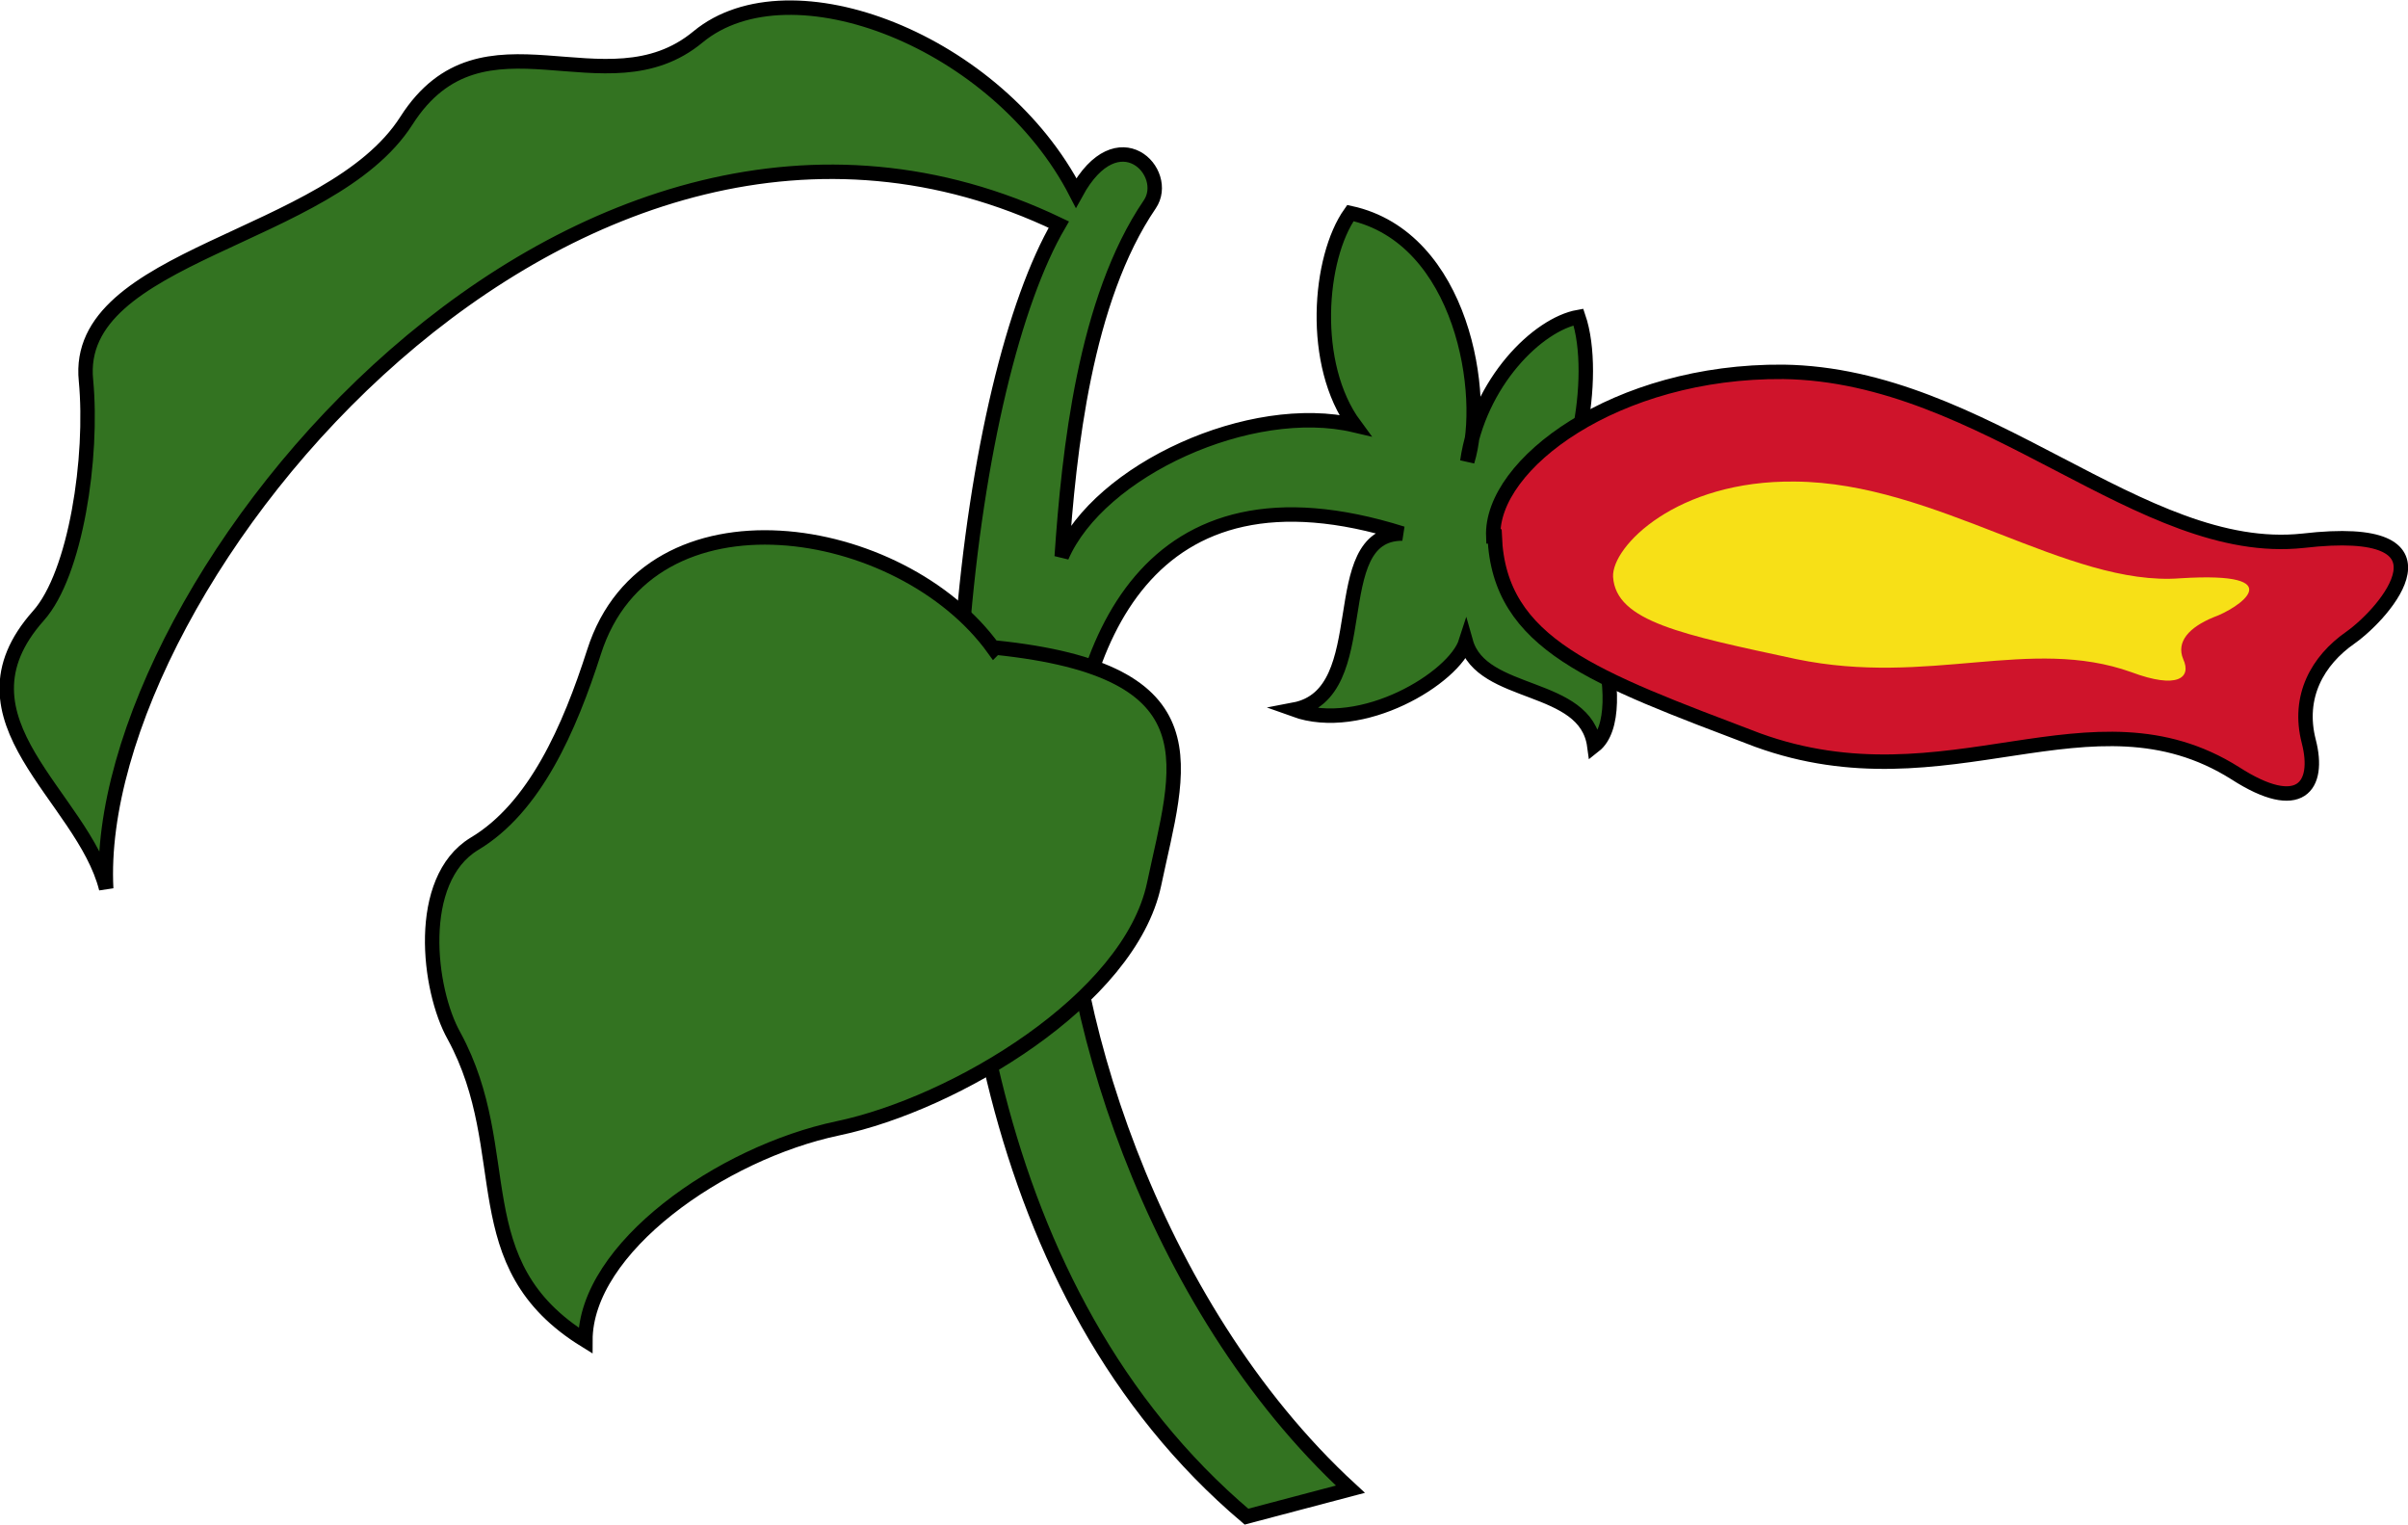
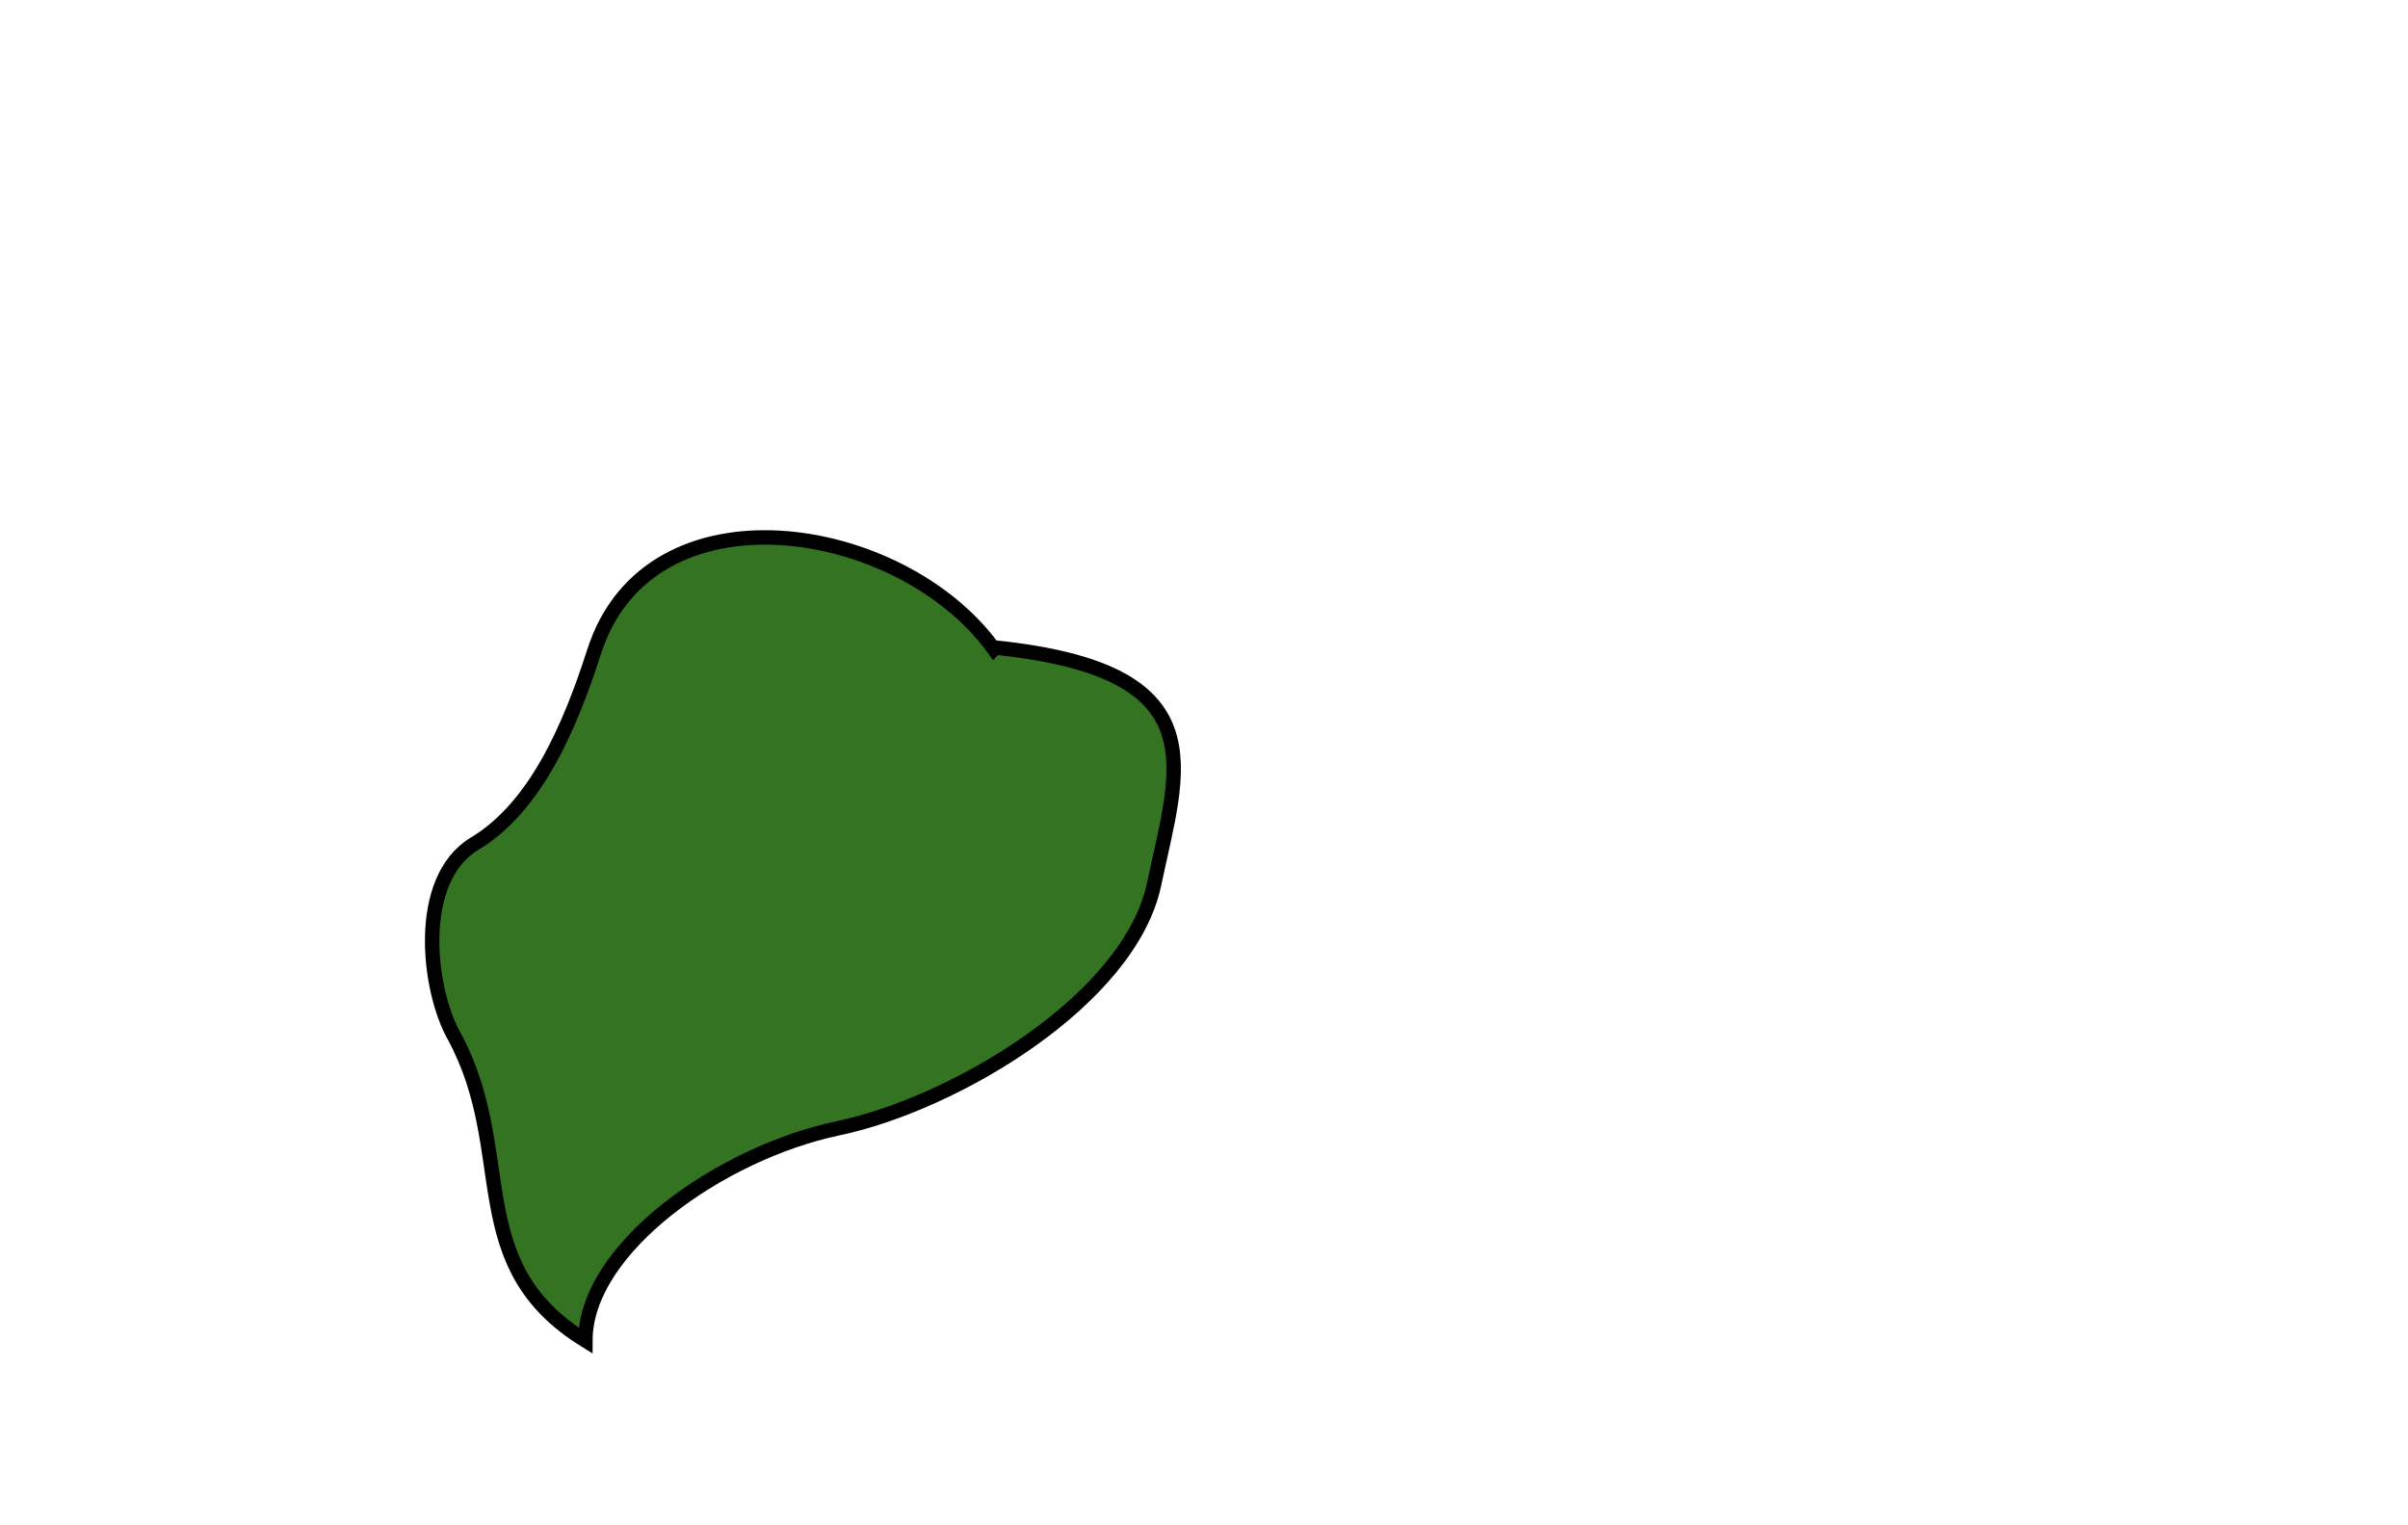
<svg xmlns="http://www.w3.org/2000/svg" xmlns:ns1="http://www.inkscape.org/namespaces/inkscape" xmlns:ns2="http://sodipodi.sourceforge.net/DTD/sodipodi-0.dtd" xmlns:xlink="http://www.w3.org/1999/xlink" width="700" height="443.125" id="svg2" version="1.1" ns1:version="0.91 r13725" ns2:docname="Flower61.svg">
  <defs id="defs14">
    <linearGradient id="linearGradient801" y2="147.35" xlink:href="#linearGradient795" gradientUnits="userSpaceOnUse" y1="149.38" gradientTransform="matrix(0.37,0,0,1.166,527.584,-7.134)" x2="456.4" x1="407.87" />
    <linearGradient id="linearGradient795">
      <stop stop-color="#d5dfff" offset="0" id="stop7" />
      <stop stop-color="#FFF" offset="1" id="stop9" />
    </linearGradient>
    <linearGradient id="grad" gradientUnits="userSpaceOnUse" x1="103.083" y1="111.276" x2="92.551" y2="107.764" gradientTransform="matrix(0.996,0,0,2.253,703.842,-75.047)">
      <stop stop-color="#f00" offset="0" id="stop7-8" />
      <stop stop-color="#ff0" offset="1" id="stop9-0" />
    </linearGradient>
    <linearGradient id="gradbase" gradientUnits="userSpaceOnUse">
      <stop stop-color="#a43907" stop-opacity="0.996" offset="0" id="stop7-0" />
      <stop stop-color="#fff" offset="1" id="stop9-3" />
    </linearGradient>
  </defs>
  <ns2:namedview pagecolor="#ffffff" bordercolor="#666666" borderopacity="1" objecttolerance="10" gridtolerance="10" guidetolerance="10" ns1:pageopacity="0" ns1:pageshadow="2" ns1:window-width="1600" ns1:window-height="837" id="namedview12" showgrid="false" ns1:zoom="1.5097312" ns1:cx="350" ns1:cy="221.56262" ns1:window-x="-8" ns1:window-y="-8" ns1:window-maximized="1" ns1:current-layer="svg2" fit-margin-top="0" fit-margin-left="0" fit-margin-right="0" fit-margin-bottom="0" />
  <g id="g4422" transform="matrix(419.585,0,0,419.585,-5917.168,-2607.896)">
-     <path style="fill:#337321;stroke:#000000;stroke-width:0.01" ns1:connector-curvature="0" d="M 15.038,7.247 C 14.899,7.119 14.835,6.906 14.841,6.784 c 0.005,-0.122 0.055,-0.255 0.233,-0.199 -0.055,0 -0.017,0.111 -0.075,0.122 0.047,0.017 0.111,-0.022 0.119,-0.047 0.011,0.039 0.083,0.028 0.089,0.072 0.028,-0.022 -0.003,-0.13 -0.044,-0.153 0.031,-0.017 0.047,-0.103 0.033,-0.144 -0.028,0.005 -0.069,0.045 -0.077,0.1 0.014,-0.045 -0.003,-0.155 -0.081,-0.172 -0.022,0.031 -0.028,0.105 0.003,0.147 -0.072,-0.017 -0.177,0.031 -0.203,0.091 0.005,-0.073 0.016,-0.178 0.061,-0.244 0.015,-0.022 -0.022,-0.061 -0.051,-0.008 -0.054,-0.105 -0.198,-0.161 -0.262,-0.108 -0.064,0.053 -0.149,-0.025 -0.202,0.058 -0.053,0.083 -0.231,0.092 -0.222,0.18 0.005,0.053 -0.007,0.134 -0.033,0.163 -0.064,0.072 0.031,0.125 0.047,0.189 -0.011,-0.211 0.324,-0.621 0.66,-0.46 -0.031,0.053 -0.057,0.158 -0.067,0.285 -0.014,0.189 0.014,0.455 0.197,0.61 L 15.038,7.247 Z" id="path141" />
-     <path style="fill:#cf142b;stroke:#000000;stroke-width:0.01" ns1:connector-curvature="0" d="M 15.137,6.587 C 15.135,6.537 15.222,6.472 15.338,6.473 15.478,6.475 15.586,6.602 15.698,6.59 15.81,6.577 15.755,6.64 15.731,6.657 15.708,6.673 15.694,6.698 15.702,6.729 c 0.008,0.031 -0.006,0.051 -0.051,0.022 -0.1,-0.063 -0.199,0.025 -0.331,-0.023 -0.113,-0.043 -0.179,-0.066 -0.182,-0.141 z" id="path143" />
    <path style="fill:#337321;stroke:#000000;stroke-width:0.01" ns1:connector-curvature="0" d="M 14.791,6.665 C 14.727,6.576 14.552,6.548 14.514,6.667 c -0.017,0.053 -0.041,0.108 -0.083,0.133 -0.041,0.025 -0.032,0.101 -0.014,0.133 0.044,0.081 0.005,0.158 0.091,0.211 0,-0.064 0.094,-0.13 0.175,-0.147 0.081,-0.017 0.202,-0.089 0.219,-0.169 0.017,-0.081 0.045,-0.148 -0.11,-0.164 z" id="path155" />
-     <path style="fill:#f7e017;stroke:none;stroke-width:0.015" ns1:connector-curvature="0" d="m 15.22,6.615 c -0.001,-0.021 0.044,-0.067 0.126,-0.066 0.098,6.667e-4 0.189,0.073 0.267,0.067 0.079,-0.005 0.04,0.021 0.023,0.027 -0.017,0.007 -0.026,0.017 -0.021,0.029 0.006,0.013 -0.004,0.021 -0.036,0.009 -0.07,-0.025 -0.14,0.01 -0.232,-0.009 C 15.268,6.655 15.222,6.646 15.22,6.615 Z" id="path163" />
  </g>
</svg>